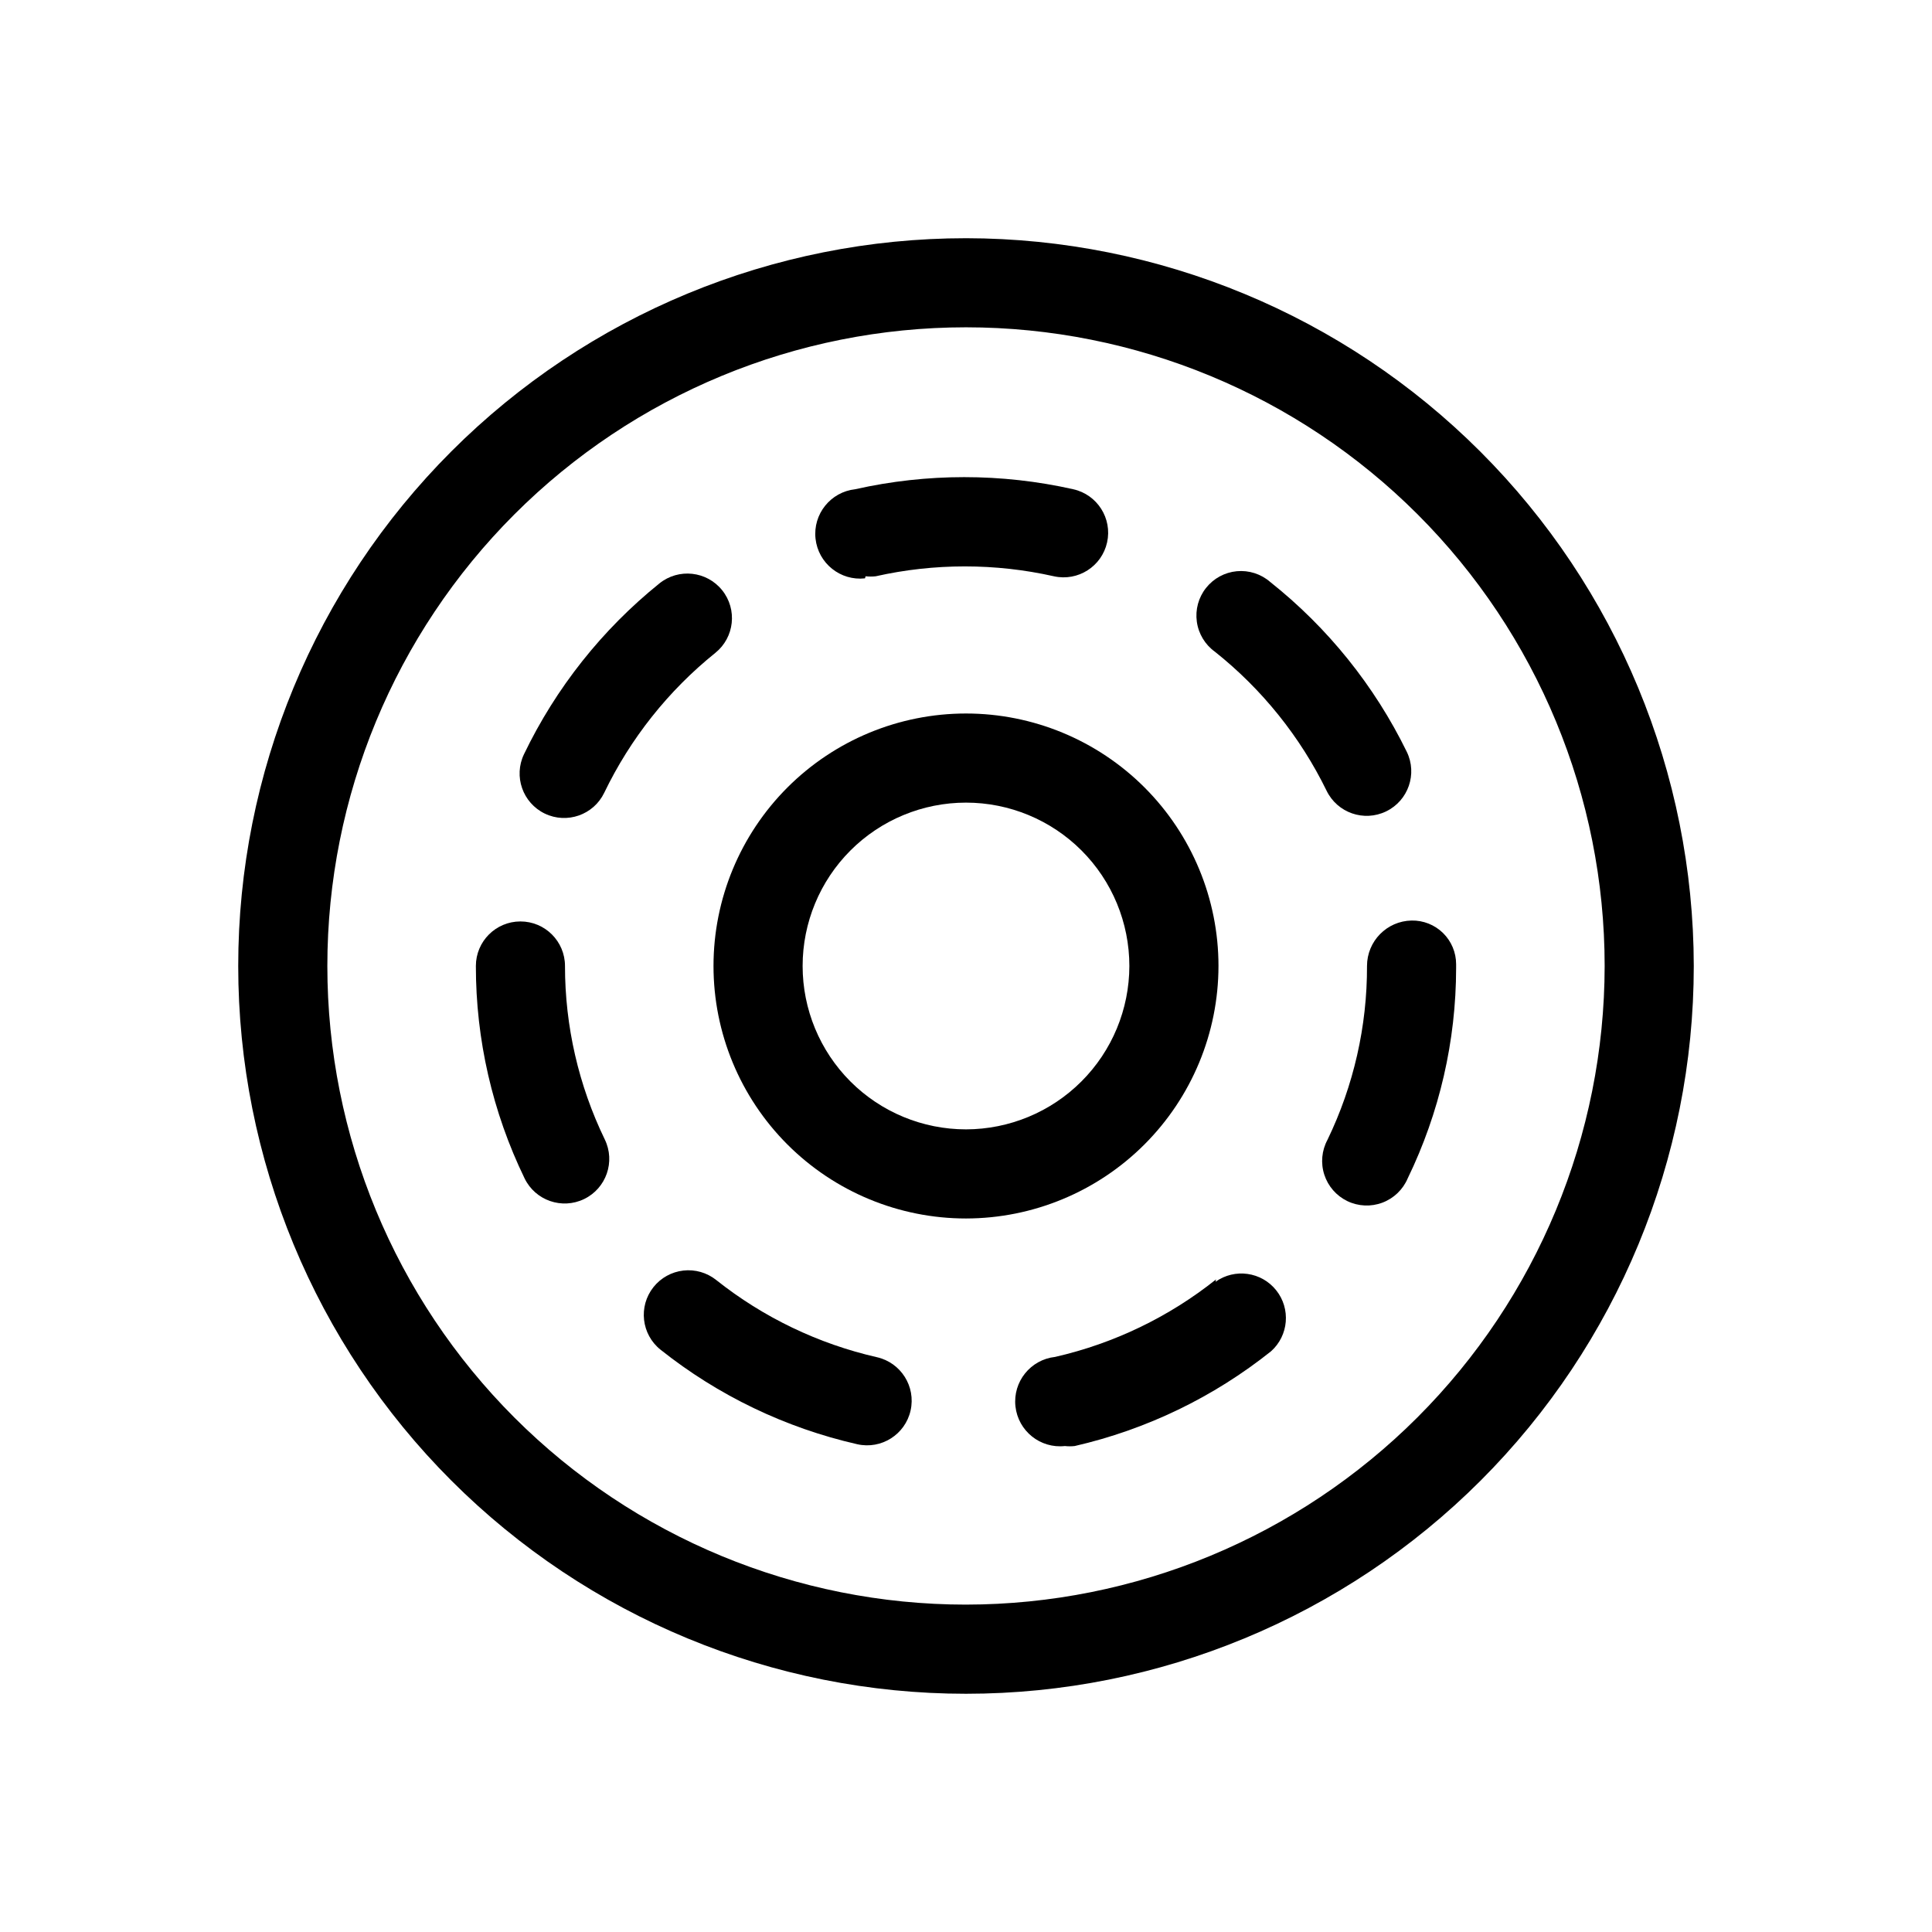
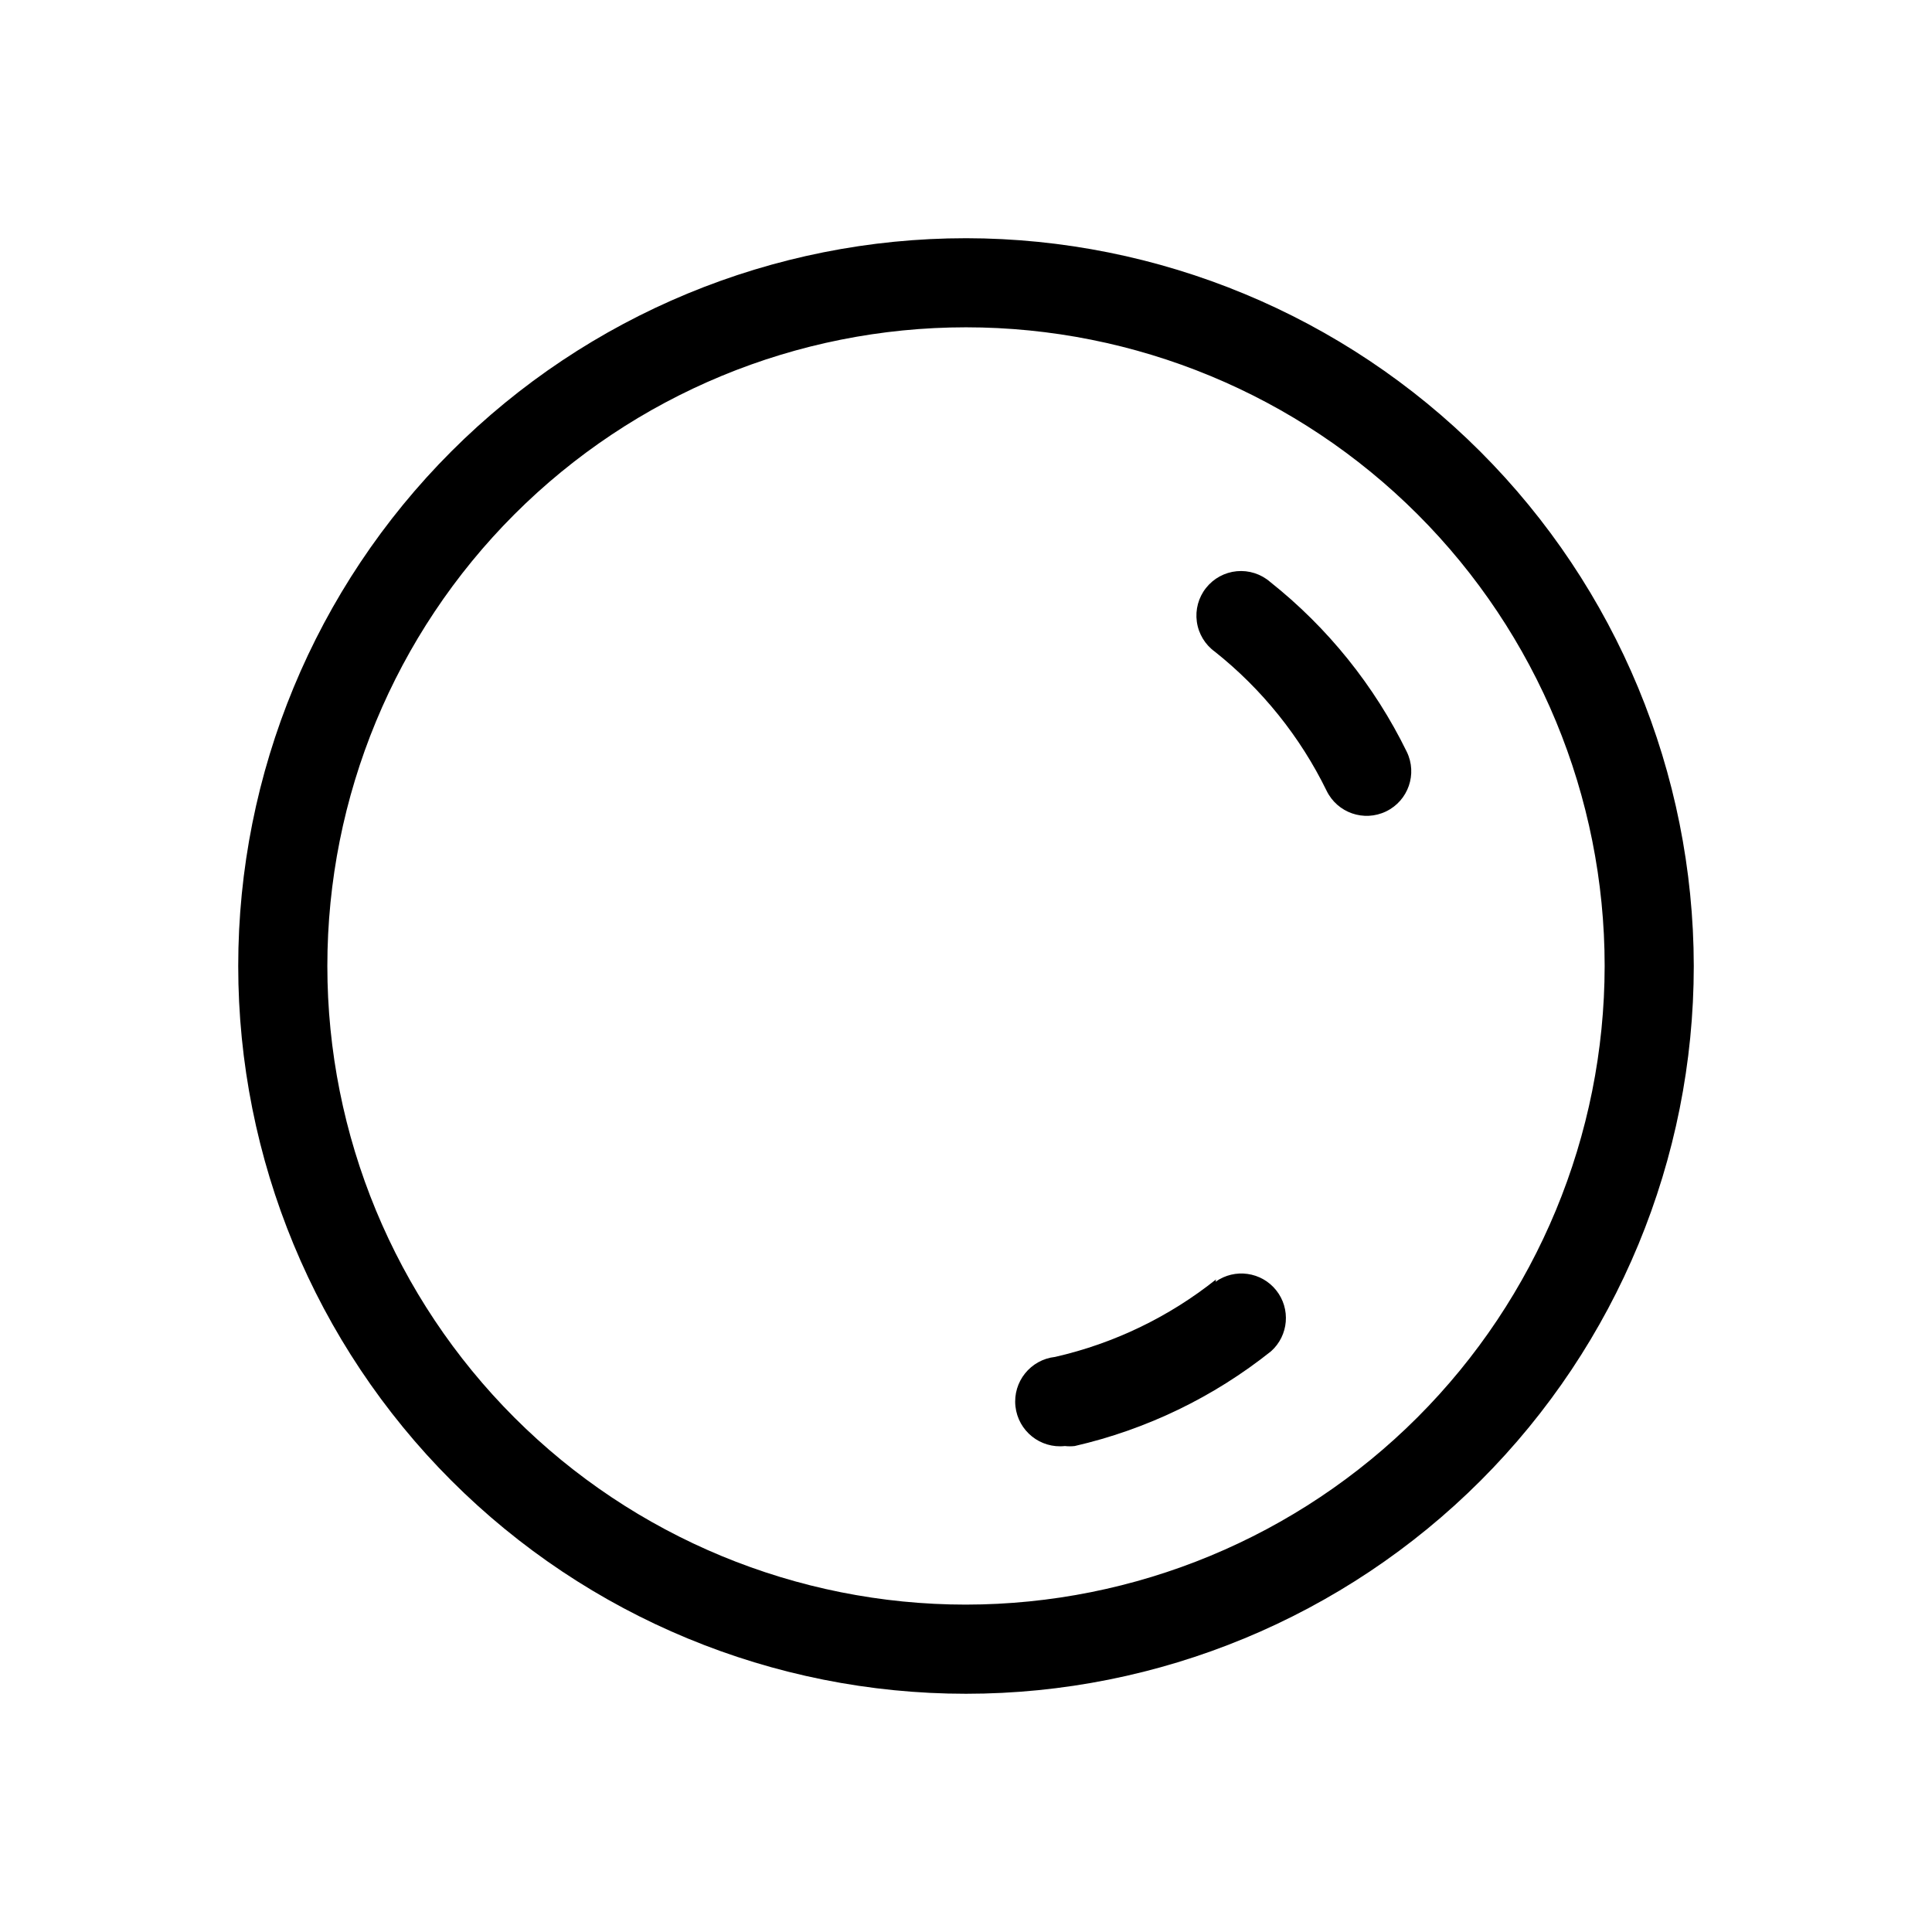
<svg xmlns="http://www.w3.org/2000/svg" fill="#000000" width="800px" height="800px" version="1.1" viewBox="144 144 512 512">
  <g>
    <path d="m400 207.13c-51.152 0-100.21 20.32-136.38 56.488-36.168 36.172-56.488 85.227-56.488 136.38 0 51.148 20.32 100.21 56.488 136.38 36.172 36.168 85.227 56.488 136.38 56.488 51.148 0 100.21-20.32 136.38-56.488s56.488-85.227 56.488-136.38c-0.062-51.133-20.402-100.15-56.559-136.31s-85.176-56.496-136.3-56.559zm0 362.11c-44.891 0-87.938-17.832-119.68-49.57-31.738-31.742-49.57-74.789-49.57-119.68 0-44.891 17.832-87.938 49.57-119.68 31.742-31.738 74.789-49.57 119.68-49.57 44.887 0 87.934 17.832 119.68 49.57 31.738 31.742 49.57 74.789 49.57 119.68-0.039 44.875-17.887 87.898-49.617 119.63-31.73 31.73-74.754 49.578-119.63 49.617z" />
-     <path d="m466.91 400c0-17.746-7.051-34.766-19.598-47.316-12.547-12.547-29.566-19.598-47.312-19.598s-34.766 7.051-47.316 19.598c-12.547 12.551-19.598 29.57-19.598 47.316s7.051 34.766 19.598 47.312c12.551 12.547 29.57 19.598 47.316 19.598 17.738-0.02 34.746-7.078 47.289-19.621 12.543-12.543 19.602-29.551 19.621-47.289zm-66.91 43.293c-11.484 0-22.496-4.559-30.617-12.68-8.117-8.121-12.68-19.133-12.68-30.613 0-11.484 4.562-22.496 12.68-30.617 8.121-8.117 19.133-12.68 30.617-12.68 11.48 0 22.492 4.562 30.613 12.68 8.121 8.121 12.68 19.133 12.68 30.617-0.02 11.477-4.586 22.477-12.703 30.59-8.113 8.117-19.113 12.684-30.59 12.703z" />
-     <path d="m288.38 359.61c5.867 2.82 12.91 0.355 15.742-5.508 6.934-14.398 16.992-27.062 29.441-37.078 5.086-4.086 5.898-11.523 1.812-16.609-4.09-5.086-11.523-5.898-16.613-1.812-15.18 12.234-27.441 27.695-35.895 45.266-2.82 5.871-0.352 12.914 5.512 15.742z" />
    <path d="m465.96 316.71c12.484 9.926 22.598 22.512 29.602 36.844 2.848 5.867 9.914 8.316 15.781 5.469 5.871-2.848 8.32-9.914 5.473-15.781-8.566-17.52-20.938-32.902-36.211-45.027-2.438-2.113-5.629-3.137-8.84-2.836-3.207 0.301-6.152 1.902-8.152 4.43-2.004 2.527-2.883 5.762-2.438 8.953 0.441 3.191 2.172 6.066 4.785 7.949z" />
-     <path d="m373.39 296.72c0.891 0.098 1.789 0.098 2.676 0 15.551-3.492 31.684-3.492 47.234 0 6.367 1.41 12.676-2.606 14.09-8.977 1.414-6.367-2.606-12.676-8.973-14.09-19.023-4.277-38.758-4.277-57.781 0-6.523 0.719-11.227 6.586-10.512 13.105 0.719 6.523 6.586 11.227 13.109 10.512z" />
-     <path d="m293.73 400c0-6.523-5.285-11.809-11.809-11.809-6.519 0-11.809 5.285-11.809 11.809-0.016 19.496 4.398 38.742 12.91 56.285 2.848 5.867 9.914 8.316 15.785 5.469 5.867-2.848 8.316-9.914 5.469-15.781-6.945-14.332-10.551-30.051-10.547-45.973z" />
-     <path d="m376.38 503.67c-15.551-3.547-30.105-10.543-42.59-20.465-2.453-1.953-5.578-2.852-8.695-2.496-3.113 0.355-5.961 1.93-7.914 4.383-4.062 5.109-3.219 12.547 1.891 16.609 15.273 12.145 33.086 20.703 52.113 25.035 6.367 1.434 12.695-2.566 14.129-8.934 1.434-6.371-2.566-12.695-8.934-14.133z" />
-     <path d="m518.08 387.95c-6.559 0.129-11.809 5.484-11.809 12.047 0.047 15.945-3.531 31.691-10.469 46.051-1.535 2.84-1.844 6.184-0.848 9.254 0.992 3.07 3.203 5.602 6.109 7.004 2.91 1.398 6.266 1.547 9.285 0.41 3.023-1.137 5.445-3.465 6.707-6.434 8.43-17.375 12.816-36.426 12.832-55.734v-1.023c0-3.113-1.25-6.09-3.473-8.27-2.223-2.176-5.227-3.367-8.336-3.305z" />
+     <path d="m376.38 503.67z" />
    <path d="m466.28 483.05c-12.5 9.965-27.082 16.988-42.668 20.547-6.519 0.719-11.227 6.586-10.508 13.109 0.719 6.519 6.586 11.227 13.105 10.508 0.863 0.098 1.734 0.098 2.598 0 19.008-4.367 36.789-12.949 52.035-25.113 4.672-4.176 5.266-11.277 1.355-16.172-3.914-4.898-10.969-5.883-16.074-2.246z" />
  </g>
</svg>